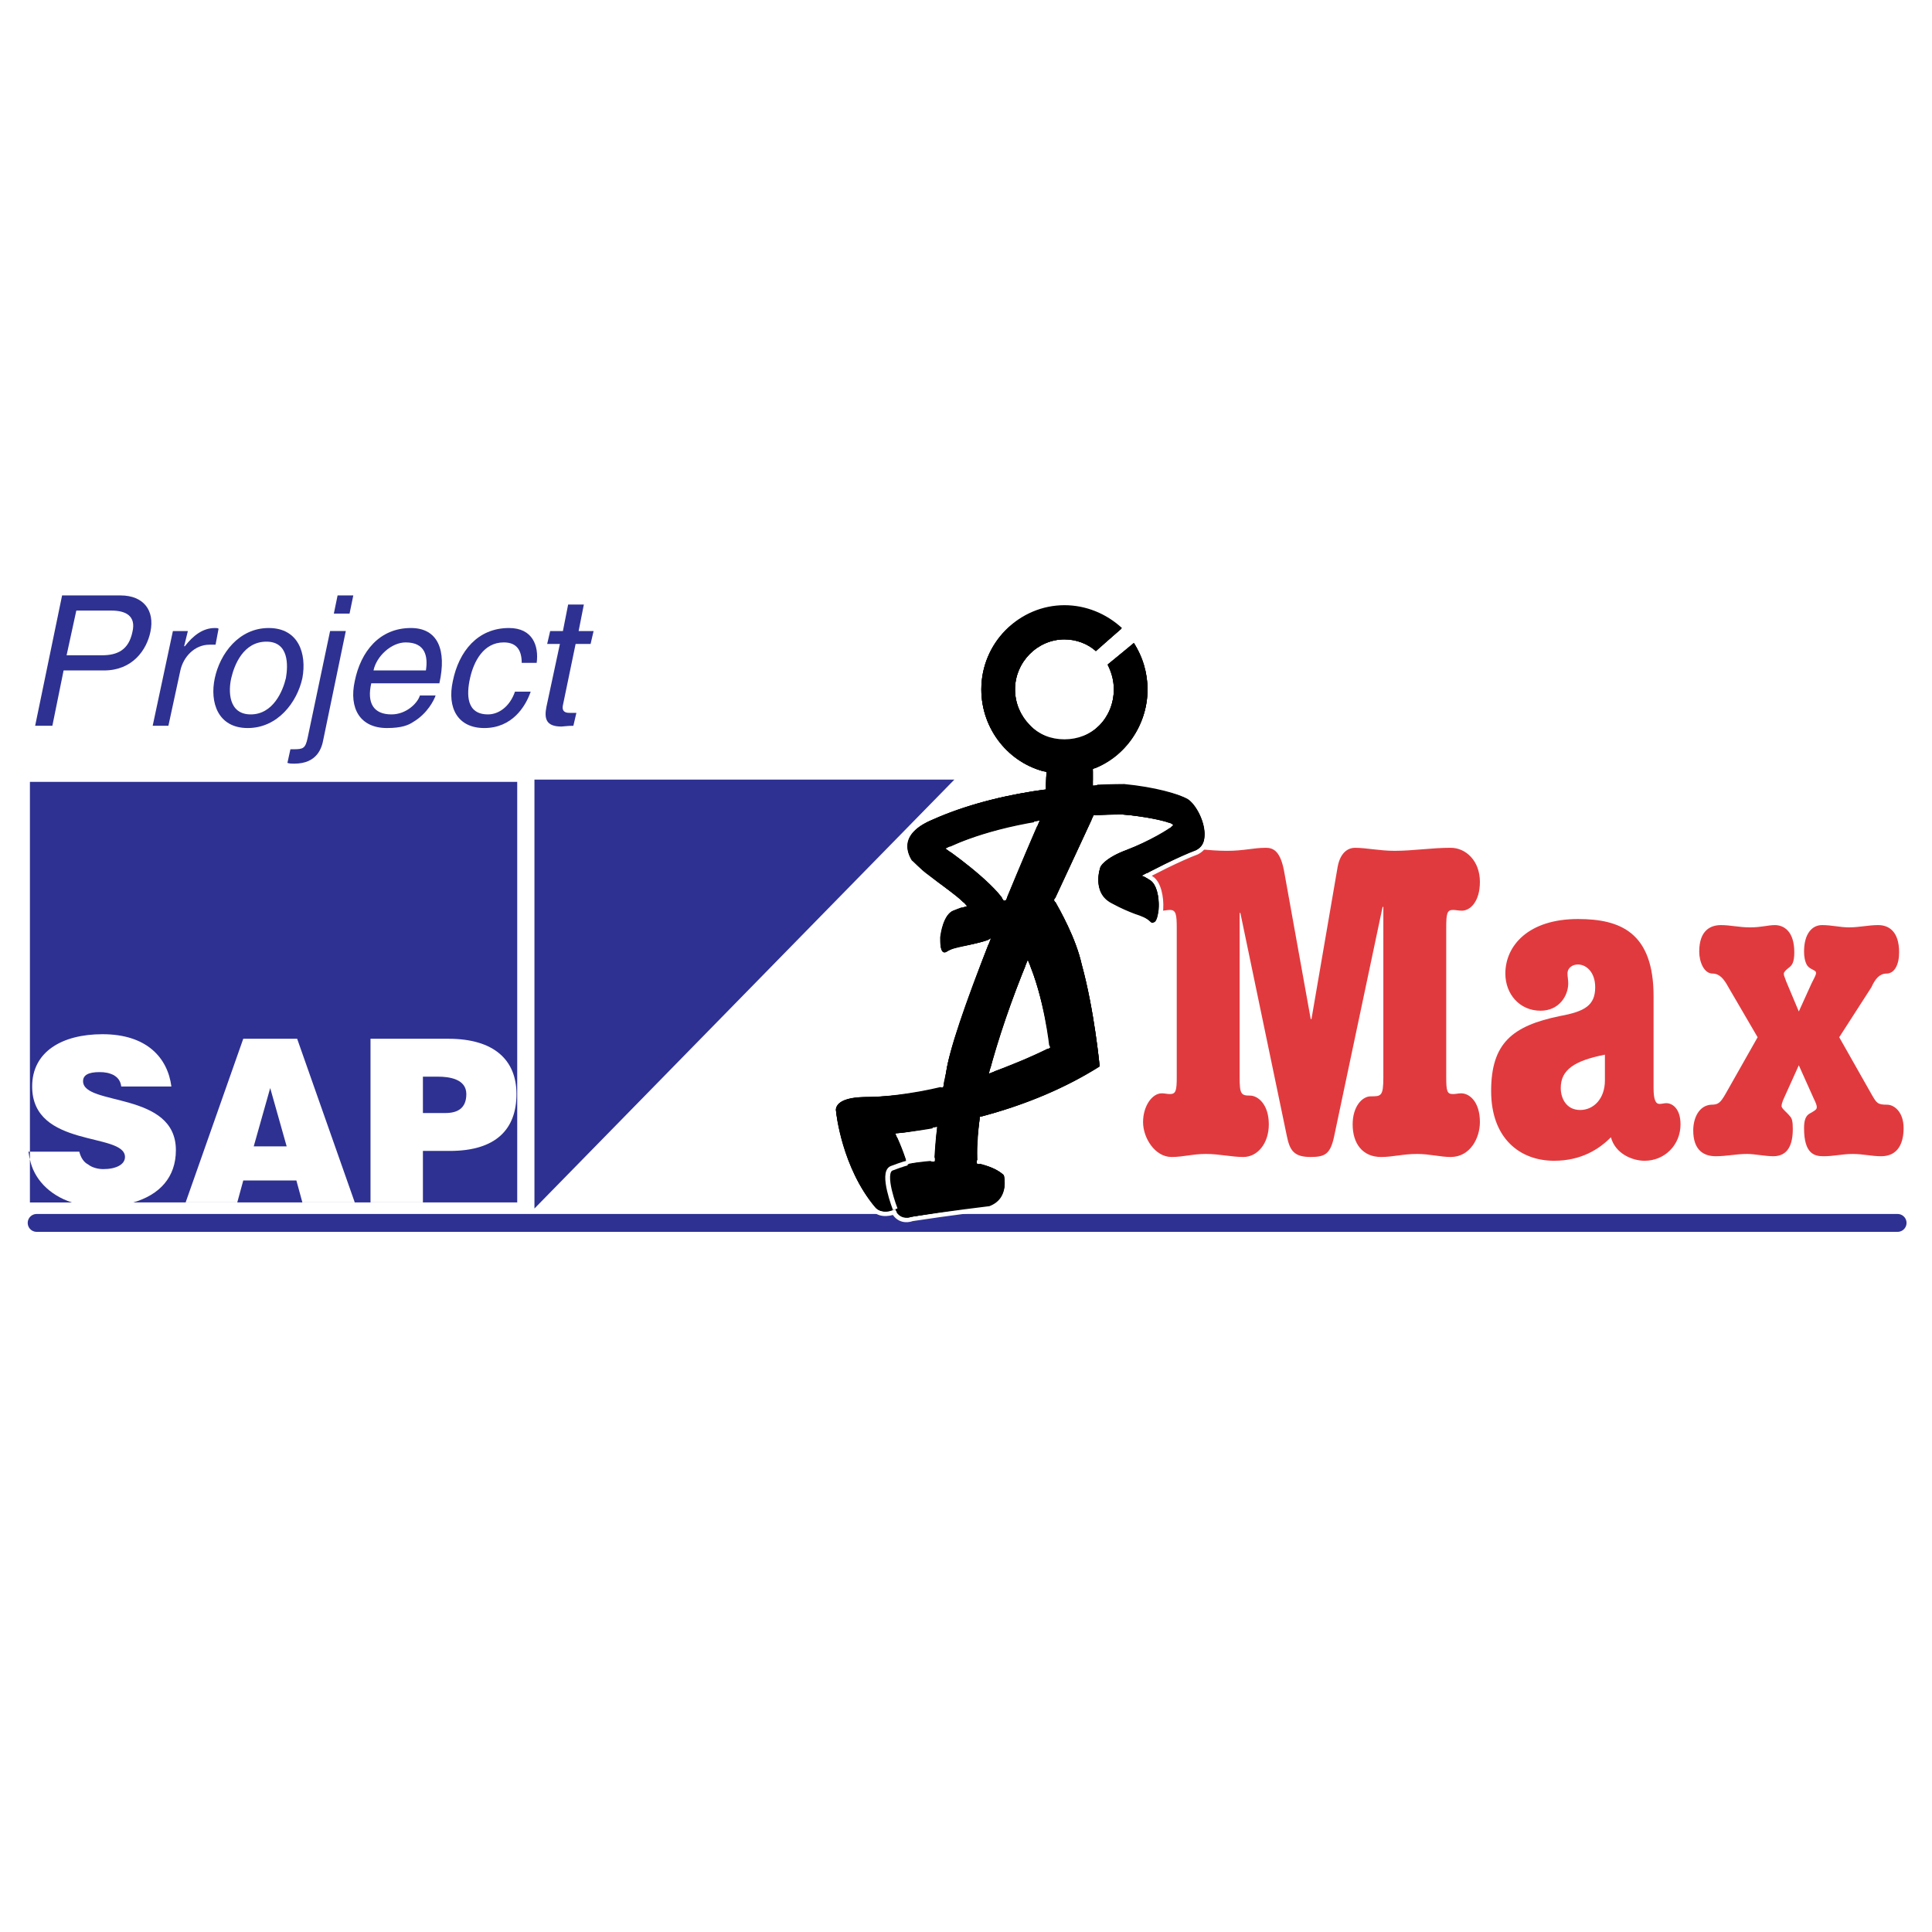
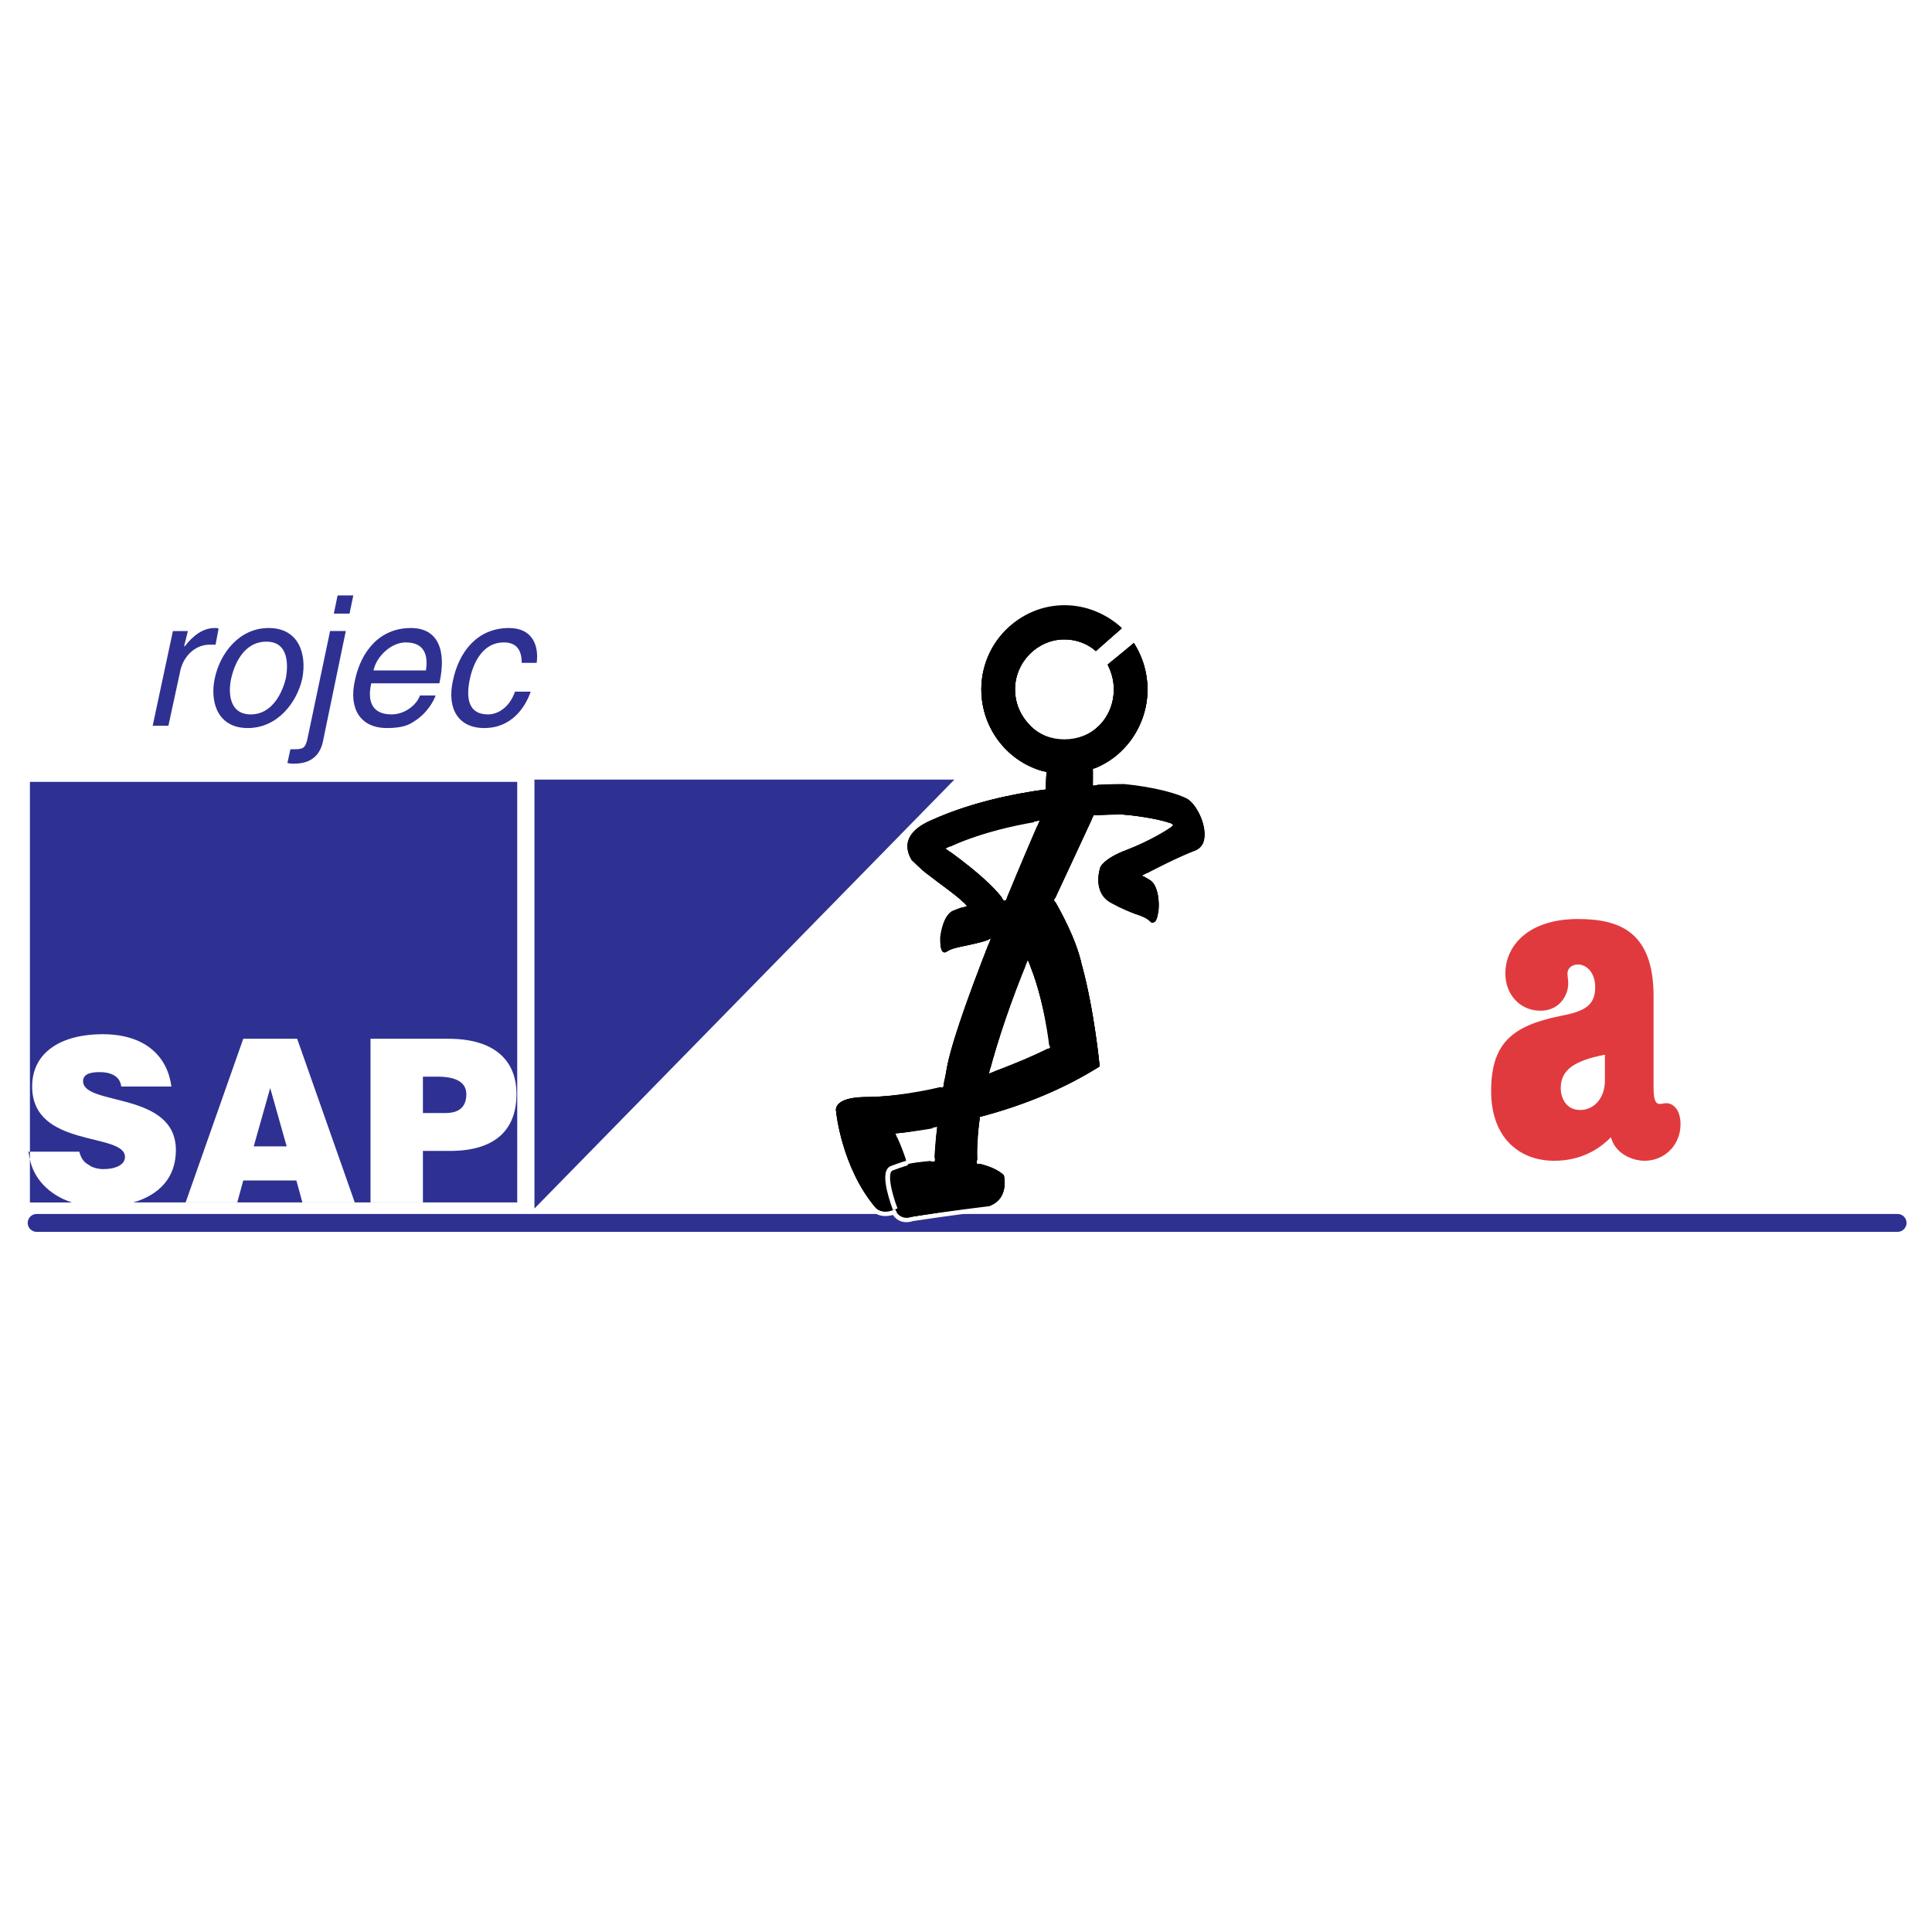
<svg xmlns="http://www.w3.org/2000/svg" version="1.0" id="Layer_1" x="0px" y="0px" width="192.756px" height="192.756px" viewBox="0 0 192.756 192.756" enable-background="new 0 0 192.756 192.756" xml:space="preserve">
  <g>
    <polygon fill-rule="evenodd" clip-rule="evenodd" fill="#FFFFFF" points="0,0 192.756,0 192.756,192.756 0,192.756 0,0  " />
-     <path fill-rule="evenodd" clip-rule="evenodd" fill="#2E3192" d="M7.614,60.918h3.511c1.418,0,2.464,0.529,2.091,2.117   c-0.374,1.814-1.494,2.344-3.062,2.344h-3.51L7.614,60.918L7.614,60.918z M6.345,66.891h4.033c2.838,0,4.257-2.042,4.63-3.856   c0.448-2.117-0.672-3.629-2.987-3.629H6.195L3.507,72.411h1.718L6.345,66.891L6.345,66.891z" />
    <path fill-rule="evenodd" clip-rule="evenodd" fill="#2E3192" d="M16.801,72.411h-1.568l2.017-9.451h1.494l-0.374,1.512h0.075   c0.822-1.059,1.792-1.814,2.988-1.814c0.224,0,0.298,0,0.373,0.075l-0.299,1.588h-0.598c-1.493,0-2.614,1.209-2.913,2.57   L16.801,72.411L16.801,72.411z" />
    <path fill-rule="evenodd" clip-rule="evenodd" fill="#2E3192" d="M23.074,67.647c0.299-1.286,1.195-3.629,3.51-3.629   c2.241,0,2.166,2.344,1.942,3.629c-0.299,1.285-1.27,3.629-3.51,3.629S22.775,68.933,23.074,67.647L23.074,67.647z M21.432,67.647   c-0.523,2.419,0.298,4.99,3.286,4.99c2.987,0,4.929-2.57,5.452-4.99c0.448-2.419-0.373-4.99-3.361-4.99   C23.821,62.657,21.954,65.228,21.432,67.647L21.432,67.647z" />
    <path fill-rule="evenodd" clip-rule="evenodd" fill="#2E3192" d="M32.261,73.771c-0.149,0.832-0.597,2.42-2.913,2.42   c-0.224,0-0.448,0-0.672-0.076l0.299-1.361h0.298c0.971,0,1.195-0.076,1.419-1.134l2.241-10.661h1.568L32.261,73.771L32.261,73.771   z M34.875,61.221h-1.568l0.374-1.815h1.568L34.875,61.221L34.875,61.221z" />
    <path fill-rule="evenodd" clip-rule="evenodd" fill="#2E3192" d="M37.265,66.891c0.299-1.437,1.792-2.797,3.211-2.797   c1.942,0,2.241,1.361,2.017,2.797H37.265L37.265,66.891z M41.895,69.386c-0.224,0.756-1.344,1.89-2.838,1.89   c-1.792,0-2.465-1.134-2.017-3.1h6.796c0.747-3.327-0.149-5.519-2.838-5.519c-3.137,0-5.004,2.344-5.602,5.292   c-0.598,2.722,0.523,4.688,3.211,4.688c1.494,0,2.166-0.302,2.614-0.604c1.419-0.832,2.091-2.193,2.241-2.646H41.895L41.895,69.386   z" />
    <path fill-rule="evenodd" clip-rule="evenodd" fill="#2E3192" d="M52.052,66.135c0-1.286-0.523-2.042-1.792-2.042   c-2.016,0-2.987,1.89-3.361,3.554c-0.373,1.663-0.373,3.629,1.792,3.629c1.046,0,2.166-0.756,2.688-2.268h1.568   c-0.522,1.512-1.867,3.629-4.63,3.629c-2.614,0-3.734-1.966-3.137-4.688c0.598-2.949,2.465-5.292,5.602-5.292   c2.39,0,2.987,1.814,2.763,3.478H52.052L52.052,66.135z" />
-     <path fill-rule="evenodd" clip-rule="evenodd" fill="#2E3192" d="M57.43,64.245l-1.27,6.125c-0.149,0.756,0.448,0.756,0.747,0.756   h0.598l-0.299,1.285c-0.597,0-1.045,0.076-1.195,0.076c-1.568,0-1.718-0.832-1.494-1.966l1.345-6.276h-1.27l0.299-1.285h1.27   l0.522-2.646h1.568l-0.522,2.646h1.494l-0.299,1.285H57.43L57.43,64.245z" />
-     <path fill-rule="evenodd" clip-rule="evenodd" fill="#E13A3E" d="M130.771,101.672h0.075l2.613-15.198   c0.299-1.588,1.195-1.89,1.718-1.89c1.12,0,2.465,0.302,3.958,0.302c1.867,0,3.66-0.302,5.602-0.302   c1.494,0,2.913,1.285,2.913,3.402c0,1.966-0.971,2.873-1.792,2.873c-0.374,0-0.598-0.075-0.896-0.075   c-0.598,0-0.672,0.377-0.672,1.814v14.819c0,1.438,0.074,1.738,0.672,1.738c0.299,0,0.522-0.074,0.821-0.074   c0.821,0,1.867,0.83,1.867,2.873c0,1.588-0.971,3.479-2.913,3.479c-1.045,0-2.091-0.303-3.36-0.303   c-1.419,0-2.39,0.303-3.585,0.303c-1.867,0-2.838-1.361-2.838-3.252c0-1.814,0.971-2.799,1.792-2.799c1.046,0,1.27,0,1.27-1.889   V90.481h-0.074l-4.854,22.985c-0.373,1.664-0.896,1.967-2.315,1.967c-1.643,0-2.091-0.605-2.39-2.119l-4.631-22.228h-0.074v16.408   c0,1.662,0.149,1.814,1.045,1.814c0.747,0,1.867,0.832,1.867,2.873c0,1.891-1.12,3.252-2.539,3.252   c-1.195,0-2.39-0.303-3.734-0.303c-1.344,0-2.24,0.303-3.436,0.303c-1.643,0-2.838-1.891-2.838-3.479s0.896-2.873,1.867-2.873   c0.299,0,0.523,0.074,0.821,0.074c0.598,0,0.673-0.377,0.673-1.738V92.599c0-1.361-0.075-1.814-0.673-1.814   c-0.298,0-0.522,0.075-0.821,0.075c-1.12,0-1.867-1.285-1.867-2.873c0-1.89,1.27-3.402,2.987-3.402   c1.867,0,3.585,0.302,5.377,0.302c1.718,0,2.614-0.302,3.884-0.302c0.747,0,1.494,0.302,1.867,2.57L130.771,101.672   L130.771,101.672z" />
    <path fill-rule="evenodd" clip-rule="evenodd" fill="#E13A3E" d="M160.122,107.797c0,1.814-1.12,2.947-2.465,2.947   c-1.419,0-1.941-1.209-1.941-2.191c0-1.814,1.344-2.723,4.406-3.328V107.797L160.122,107.797z M164.977,99.402   c0-6.35-3.286-7.711-7.543-7.711c-4.93,0-7.245,2.646-7.245,5.444c0,2.041,1.419,3.705,3.511,3.705   c1.867,0,2.763-1.512,2.763-2.723c0-0.377-0.074-0.68-0.074-0.982c0-0.604,0.522-0.907,1.046-0.907   c0.821,0,1.718,0.756,1.718,2.268c0,1.814-1.046,2.42-3.511,2.873c-4.779,0.982-6.871,2.723-6.871,7.486   c0,4.762,2.913,6.955,6.273,6.955c2.689,0,4.481-1.135,5.677-2.344c0.448,1.664,2.166,2.344,3.36,2.344   c2.017,0,3.585-1.588,3.585-3.629c0-1.588-0.821-2.117-1.419-2.117c-0.224,0-0.448,0.076-0.672,0.076   c-0.374,0-0.598-0.379-0.598-1.588V99.402L164.977,99.402z" />
-     <path fill-rule="evenodd" clip-rule="evenodd" fill="#E13A3E" d="M177.897,109.762c-0.075,0.227-0.149,0.379-0.149,0.605   s0.522,0.605,0.821,0.982c0.224,0.227,0.299,0.529,0.299,1.285c0,1.512-0.448,2.723-1.942,2.723c-0.821,0-1.867-0.227-2.613-0.227   c-1.121,0-2.017,0.227-3.138,0.227c-1.194,0-2.24-0.605-2.24-2.57c0-1.285,0.598-2.496,1.793-2.572c0.672,0,0.896-0.15,1.419-1.059   l3.211-5.67l-2.912-4.99c-0.448-0.832-0.896-1.361-1.568-1.361c-0.896,0-1.345-1.209-1.345-2.192c0-2.117,1.12-2.646,2.166-2.646   c0.971,0,1.792,0.227,2.913,0.227c1.12,0,1.792-0.227,2.464-0.227c0.896,0,1.942,0.605,1.942,2.722   c0,0.983-0.225,1.285-0.523,1.512c-0.298,0.227-0.522,0.454-0.522,0.604c0,0.152,0,0.152,0.225,0.756l1.27,3.025l1.27-2.799   c0.299-0.604,0.448-0.83,0.448-1.058c0-0.302-0.598-0.302-0.896-0.756c-0.225-0.378-0.299-0.907-0.299-1.361   c0-1.815,0.821-2.646,1.792-2.646c0.972,0,1.793,0.227,2.688,0.227c1.046,0,1.942-0.227,2.913-0.227   c1.046,0,2.091,0.605,2.091,2.722c0,1.21-0.447,2.117-1.27,2.117c-0.672,0-1.12,0.529-1.493,1.361l-3.212,4.99l3.212,5.67   c0.522,0.908,0.598,1.059,1.568,1.059c0.672,0,1.643,0.682,1.643,2.344c0,1.438-0.522,2.799-2.24,2.799   c-0.971,0-1.792-0.227-2.838-0.227s-1.867,0.227-2.913,0.227c-0.896,0-1.941-0.227-1.941-2.799c0-0.756,0.149-1.209,0.522-1.436   c0.673-0.379,0.747-0.453,0.747-0.68c0-0.152-0.074-0.379-0.299-0.832l-1.493-3.328L177.897,109.762L177.897,109.762z" />
    <line fill="none" stroke="#2E3192" stroke-width="1.782" stroke-linecap="round" stroke-miterlimit="2.613" x1="3.656" y1="122.01" x2="189.324" y2="122.01" />
    <path fill-rule="evenodd" clip-rule="evenodd" d="M104.481,104.545L104.481,104.545c0-0.076-0.522-5.066-2.166-8.695h0.448   c-1.718,4.158-2.987,8.016-3.884,11.342l-0.299-0.303c2.017-0.756,4.107-1.588,6.05-2.57L104.481,104.545L104.481,104.545z    M100.149,89.574h0.225l-0.225,0.151c1.419-3.478,2.688-6.427,3.361-7.939l0.224,0.378c-6.124,0.983-9.261,2.722-9.261,2.722   v-0.378c0.224,0.076,4.556,3.176,5.9,5.217L100.149,89.574L100.149,89.574z M93.577,112.711c-2.539,0.453-4.257,0.604-4.257,0.604   l0.224-0.301c0,0,0.747,1.512,1.195,3.1l-0.299-0.152l0.224-0.074c0,0,1.12-0.227,2.539-0.303l-0.224,0.227   c0.074-1.059,0.149-2.268,0.299-3.402L93.577,112.711L93.577,112.711z M119.418,85.038c-1.643,0.605-4.779,2.192-5.377,2.571   v-0.454c0.149,0.076,0.448,0.227,0.821,0.454c0.747,0.454,1.046,1.89,0.972,3.1c-0.075,0.453-0.149,1.361-0.598,1.512   c-0.149,0.075-0.374,0.151-0.598-0.076c-0.373-0.378-0.821-0.529-1.494-0.756c-0.597-0.227-1.344-0.529-2.314-1.059   c-2.241-1.134-1.271-3.856-1.271-3.856c0-0.151,0.523-1.059,2.764-1.89c2.166-0.832,4.332-2.117,4.556-2.419   c-0.074,0.076-0.074,0.227,0,0.302c-0.299-0.302-2.912-0.832-4.929-0.983c-1.046,0-1.942,0.076-2.764,0.076l0.149-0.151   l-3.958,8.544V89.65c0.597,1.059,2.165,3.856,2.763,6.502c1.27,4.611,1.793,10.131,1.793,10.207v0.15l-0.075,0.076   c-3.36,2.117-7.394,3.857-12.024,5.066l0.149-0.15c-0.224,1.662-0.298,3.25-0.224,4.535l-0.224-0.227   c1.195,0.303,2.166,0.68,2.763,1.285l0.075,0.076v0.076c0.074,0,0.672,2.494-1.644,3.326h-0.074l0,0c0,0-3.809,0.453-7.768,1.059   h0.075c-0.448,0.15-1.344,0.227-1.867-0.832l0.299,0.076c-0.896,0.377-1.792,0.303-2.241-0.303   c-3.361-3.932-3.958-9.451-3.958-9.678c-0.075-0.227,0-0.529,0.224-0.832c0.448-0.529,1.419-0.832,2.838-0.832   c1.644,0,4.332-0.227,7.842-1.059l-0.224,0.227c0.075-0.529,0.224-1.059,0.299-1.436c0.299-2.193,1.792-6.654,4.481-13.459   l0.373,0.302c-0.149,0.076-0.299,0.151-0.448,0.227c-1.045,0.302-1.792,0.454-2.464,0.605c-0.672,0.151-1.12,0.227-1.568,0.529   c-0.299,0.152-0.448,0.076-0.598,0c-0.374-0.302-0.374-1.134-0.374-1.663c0.149-1.21,0.598-2.571,1.494-2.874   c0.523-0.227,0.971-0.377,1.345-0.453l-0.149,0.378c-0.448-0.605-1.27-1.21-2.39-2.042c-0.448-0.302-0.896-0.681-1.419-1.059   c-0.747-0.529-1.568-1.437-1.643-1.437c-0.299-0.454-0.672-1.286-0.448-2.117c0.224-0.907,1.121-1.739,2.614-2.344   c3.211-1.437,7.02-2.419,11.352-3.024l-0.225,0.227l0.075-1.815l0.149,0.302c-3.809-0.907-6.647-4.385-6.647-8.468   c0-2.268,0.896-4.46,2.464-6.049c1.644-1.663,3.81-2.571,6.05-2.571c2.166,0,4.257,0.832,5.9,2.344l0.149,0.227l-0.225,0.151   l-2.539,2.269l-0.149,0.151l-0.149-0.151c-0.821-0.756-1.867-1.134-2.987-1.134c-2.614,0-4.705,2.192-4.705,4.763   c0,1.286,0.522,2.495,1.419,3.403c0.821,0.907,2.017,1.361,3.286,1.361s2.465-0.454,3.36-1.361   c0.896-0.908,1.345-2.117,1.345-3.403c0-0.832-0.224-1.587-0.598-2.344l-0.149-0.151l0.225-0.151l2.539-2.117l0.224-0.227   l0.149,0.227c0.972,1.437,1.419,3.1,1.419,4.763c0,3.629-2.24,6.957-5.602,8.166l0.149-0.227v1.588l-0.224-0.227   c1.867-0.076,3.062-0.076,3.137-0.076c3.137,0.303,5.452,0.983,6.423,1.512c0.971,0.605,1.942,2.571,1.793,3.932   C120.39,84.206,120.016,84.735,119.418,85.038L119.418,85.038z" />
    <path fill="none" stroke="#FFFFFF" stroke-width="0.445" stroke-miterlimit="2.613" d="M104.481,104.545L104.481,104.545   c0,0-0.522-5.066-2.166-8.695h0.448c-1.718,4.158-2.987,8.016-3.884,11.342l-0.299-0.303c2.017-0.756,4.107-1.588,6.05-2.57   L104.481,104.545L104.481,104.545z M100.149,89.574h0.225l-0.225,0.151c1.419-3.478,2.688-6.427,3.361-7.939l0.224,0.378   c-6.124,0.983-9.261,2.722-9.261,2.722v-0.378c0.224,0.076,4.556,3.176,5.9,5.217L100.149,89.574L100.149,89.574z M93.577,112.711   c-2.539,0.453-4.257,0.605-4.257,0.605l0.224-0.303c0,0,0.747,1.512,1.195,3.1l-0.299-0.152l0.224-0.074   c0,0,1.12-0.227,2.539-0.303l-0.224,0.227c0.074-1.059,0.149-2.268,0.299-3.402L93.577,112.711L93.577,112.711z M119.418,85.038   c-1.643,0.605-4.779,2.192-5.377,2.571v-0.454c0.149,0.075,0.448,0.227,0.821,0.454c0.747,0.454,1.046,1.89,0.972,3.1   c-0.075,0.453-0.149,1.361-0.598,1.512c-0.149,0.075-0.374,0.151-0.598-0.076c-0.373-0.378-0.821-0.529-1.494-0.756   c-0.597-0.228-1.344-0.53-2.314-1.059c-2.241-1.134-1.271-3.856-1.271-3.856c0-0.151,0.523-1.058,2.764-1.89   c2.166-0.832,4.332-2.117,4.556-2.419c-0.074,0.076-0.074,0.227,0,0.302c-0.299-0.302-2.912-0.832-4.929-0.983   c-1.046,0-1.942,0.076-2.764,0.076l0.149-0.151l-3.959,8.544V89.65c0.598,1.059,2.166,3.856,2.764,6.502   c1.27,4.611,1.793,10.207,1.793,10.207v0.15l-0.075,0.076c-3.36,2.117-7.394,3.857-12.024,5.066l0.149-0.15   c-0.224,1.662-0.298,3.25-0.224,4.535l-0.224-0.227c1.195,0.303,2.166,0.68,2.763,1.285l0.075,0.076v0.076   c0,0,0.672,2.494-1.644,3.326h-0.074l0,0c0,0-3.809,0.453-7.768,1.059h0.075c-0.448,0.15-1.344,0.227-1.867-0.832l0.299,0.076   c-0.896,0.377-1.792,0.303-2.241-0.303c-3.361-3.932-3.958-9.451-3.958-9.678c-0.075-0.227,0-0.529,0.224-0.832   c0.448-0.529,1.419-0.832,2.838-0.832c1.644,0,4.332-0.227,7.842-1.059l-0.224,0.227c0.075-0.529,0.224-1.059,0.299-1.436   c0.299-2.193,1.792-6.654,4.481-13.459l0.373,0.302c-0.149,0.076-0.299,0.151-0.448,0.227c-1.045,0.302-1.792,0.454-2.464,0.605   c-0.672,0.151-1.12,0.227-1.568,0.529c-0.299,0.151-0.448,0.076-0.598,0c-0.374-0.303-0.374-1.134-0.374-1.664   c0.149-1.21,0.598-2.571,1.494-2.873c0.523-0.227,0.971-0.378,1.345-0.454l-0.149,0.378c-0.448-0.605-1.27-1.209-2.39-2.042   c-0.448-0.302-0.896-0.681-1.419-1.059c-0.747-0.529-1.568-1.437-1.643-1.437c-0.299-0.454-0.672-1.285-0.448-2.117   c0.224-0.907,1.121-1.739,2.614-2.344c3.211-1.437,7.02-2.419,11.352-3.024l-0.225,0.227l0.075-1.815l0.149,0.302   c-3.809-0.907-6.647-4.385-6.647-8.468c0-2.268,0.896-4.46,2.464-6.048c1.644-1.664,3.81-2.571,6.05-2.571   c2.166,0,4.257,0.832,5.9,2.344l0.149,0.227l-0.225,0.151l-2.539,2.269l-0.149,0.151l-0.149-0.151   c-0.821-0.756-1.867-1.134-2.987-1.134c-2.614,0-4.705,2.193-4.705,4.763c0,1.286,0.522,2.495,1.419,3.403   c0.821,0.907,2.017,1.361,3.286,1.361s2.465-0.454,3.36-1.361c0.896-0.908,1.345-2.117,1.345-3.403   c0-0.832-0.224-1.587-0.598-2.344l-0.149-0.151l0.225-0.151l2.539-2.117l0.224-0.227l0.149,0.227   c0.972,1.437,1.419,3.1,1.419,4.763c0,3.629-2.24,6.957-5.602,8.166l0.149-0.227v1.588l-0.224-0.227   c1.867-0.076,3.137-0.076,3.137-0.076c3.137,0.303,5.452,0.983,6.423,1.512c0.971,0.605,1.942,2.571,1.793,3.932   C120.39,84.206,120.016,84.735,119.418,85.038L119.418,85.038z" />
    <path fill-rule="evenodd" clip-rule="evenodd" d="M118.447,79.745c-0.896-0.529-3.211-1.134-6.348-1.436   c0,0-1.195-0.076-3.062,0.075V76.72c3.137-1.209,5.452-4.31,5.452-7.939c0-1.663-0.522-3.251-1.345-4.612l-2.613,2.117   c0.373,0.756,0.597,1.587,0.597,2.495c0,2.798-2.165,5.066-4.929,5.066c-2.688,0-4.93-2.268-4.93-5.066   c0-2.722,2.241-4.99,4.93-4.99c1.195,0,2.315,0.453,3.137,1.134l2.539-2.193c-1.493-1.437-3.436-2.268-5.676-2.268   c-4.556,0-8.29,3.705-8.29,8.317c0,4.007,2.764,7.41,6.497,8.242l-0.074,1.739c-3.436,0.453-7.543,1.361-11.278,3.024   c-3.435,1.437-2.464,3.478-2.016,4.007c0,0,0.821,0.907,1.568,1.437c1.792,1.437,3.211,2.344,3.883,3.176   c-0.298,0.076-0.747,0.227-1.344,0.454c-1.419,0.529-1.718,4.688-0.747,4.083s1.867-0.454,4.108-1.134   c0.149-0.076,0.299-0.151,0.373-0.227c-2.091,5.368-4.107,10.887-4.481,13.383c-0.075,0.529-0.149,0.982-0.299,1.512   c-3.585,0.832-6.348,0.982-7.842,0.982c-2.614,0.076-2.912,0.908-2.838,1.438c0,0,0.598,5.594,3.884,9.525   c0.448,0.531,1.27,0.531,2.017,0.229c0.598,1.133,1.568,0.756,1.568,0.756c4.033-0.682,7.768-1.135,7.768-1.135   c2.091-0.756,1.493-3.023,1.493-3.023c-0.672-0.605-1.643-0.984-2.688-1.135c-0.075-1.438,0.075-3.025,0.299-4.688   c3.734-0.982,8.065-2.57,11.949-5.066c0,0-0.522-5.52-1.792-10.131c-0.598-2.722-2.241-5.52-2.764-6.427   c1.793-3.78,3.361-7.183,3.958-8.468c0.896-0.076,1.867-0.076,2.839-0.076c2.091,0.151,5.377,0.756,5.078,1.134   c-0.224,0.303-2.39,1.588-4.63,2.42c-2.241,0.832-2.614,1.739-2.614,1.739s-0.896,2.495,1.194,3.554   c2.092,1.134,2.988,1.058,3.81,1.814c0.896,0.756,1.27-3.327-0.075-4.083c-0.373-0.302-0.672-0.454-0.821-0.454   c0.673-0.378,3.734-1.966,5.377-2.57C121.136,84.055,119.717,80.501,118.447,79.745L118.447,79.745z M93.279,115.887   c-1.494,0.074-2.614,0.227-2.614,0.227c0,0.076-0.075,0.076-0.149,0.076c-0.523-1.588-1.195-3.102-1.195-3.102   s1.643-0.15,4.182-0.68C93.428,113.543,93.279,114.676,93.279,115.887L93.279,115.887z M94.324,84.66c0,0,3.137-1.739,9.41-2.798   c-0.672,1.588-1.941,4.537-3.36,7.939l-0.225,0.076C98.88,87.835,94.324,84.66,94.324,84.66L94.324,84.66z M98.656,107.115   c0.971-3.779,2.39-7.713,3.884-11.341c1.643,3.705,2.24,8.771,2.24,8.771C102.614,105.604,100.523,106.436,98.656,107.115   L98.656,107.115z" />
    <path fill-rule="evenodd" clip-rule="evenodd" d="M118.447,79.745c-0.896-0.529-3.211-1.134-6.348-1.436   c0,0-1.195-0.076-3.062,0.075V76.72c3.137-1.209,5.452-4.31,5.452-7.939c0-1.663-0.522-3.251-1.345-4.612l-2.613,2.117   c0.373,0.756,0.597,1.587,0.597,2.495c0,2.798-2.165,5.066-4.929,5.066c-2.688,0-4.93-2.268-4.93-5.066   c0-2.722,2.241-4.99,4.93-4.99c1.195,0,2.315,0.453,3.137,1.134l2.539-2.193c-1.493-1.437-3.436-2.268-5.676-2.268   c-4.556,0-8.29,3.705-8.29,8.317c0,4.007,2.764,7.41,6.497,8.242l-0.074,1.739c-3.436,0.453-7.543,1.361-11.278,3.024   c-3.435,1.437-2.464,3.478-2.016,4.007c0,0,0.821,0.907,1.568,1.437c1.792,1.437,3.211,2.344,3.883,3.176   c-0.298,0.076-0.747,0.227-1.344,0.454c-1.419,0.529-1.718,4.688-0.747,4.083s1.867-0.454,4.108-1.134   c0.149-0.076,0.299-0.151,0.373-0.227c-2.091,5.368-4.107,10.887-4.481,13.383c-0.075,0.529-0.149,0.982-0.299,1.512   c-3.585,0.832-6.348,0.982-7.842,0.982c-2.614,0.076-2.912,0.908-2.838,1.438c0,0,0.598,5.594,3.884,9.525   c0.448,0.531,1.27,0.531,2.017,0.229c0.598,1.133,1.568,0.756,1.568,0.756c4.033-0.682,7.768-1.135,7.768-1.135   c2.091-0.756,1.493-3.023,1.493-3.023c-0.672-0.605-1.643-0.984-2.688-1.135c-0.075-1.438,0.075-3.025,0.299-4.688   c3.734-0.982,8.065-2.57,11.949-5.066c0,0-0.522-5.52-1.792-10.131c-0.598-2.722-2.241-5.52-2.764-6.427   c1.793-3.78,3.361-7.183,3.958-8.468c0.896-0.076,1.867-0.076,2.839-0.076c2.091,0.151,5.377,0.756,5.078,1.134   c-0.224,0.303-2.39,1.588-4.63,2.42c-2.241,0.832-2.614,1.739-2.614,1.739s-0.896,2.495,1.194,3.554   c2.092,1.134,2.988,1.058,3.81,1.814c0.896,0.756,1.27-3.327-0.075-4.083c-0.373-0.302-0.672-0.454-0.821-0.454   c0.673-0.378,3.734-1.966,5.377-2.57C121.136,84.055,119.717,80.501,118.447,79.745L118.447,79.745z M93.279,115.887   c-1.494,0.074-2.614,0.227-2.614,0.227c0,0.076-0.075,0.076-0.149,0.076c-0.523-1.588-1.195-3.102-1.195-3.102   s1.643-0.15,4.182-0.68C93.428,113.543,93.279,114.676,93.279,115.887L93.279,115.887z M94.324,84.66c0,0,3.137-1.739,9.41-2.798   c-0.672,1.588-1.941,4.537-3.36,7.939l-0.225,0.076C98.88,87.835,94.324,84.66,94.324,84.66L94.324,84.66z M98.656,107.115   c0.971-3.779,2.39-7.713,3.884-11.341c1.643,3.705,2.24,8.771,2.24,8.771C102.614,105.604,100.523,106.436,98.656,107.115   L98.656,107.115z" />
    <path fill="none" stroke="#FFFFFF" stroke-width="0.48" stroke-miterlimit="2.613" d="M89.32,120.65   c0,0-1.419-3.631-0.374-4.084c1.195-0.453,1.568-0.529,1.568-0.529" />
    <polygon fill-rule="evenodd" clip-rule="evenodd" fill="#2E3192" points="53.322,120.574 53.322,77.779 95.22,77.779    53.322,120.574  " />
    <polygon fill-rule="evenodd" clip-rule="evenodd" fill="#2E3192" points="25.315,114.375 28.601,114.375 26.958,108.553    25.315,114.375  " />
    <path fill-rule="evenodd" clip-rule="evenodd" fill="#2E3192" d="M43.688,107.418h-1.494v3.629h2.24   c1.195,0,2.092-0.453,2.092-1.891C46.526,107.645,44.808,107.418,43.688,107.418L43.688,107.418z" />
    <path fill-rule="evenodd" clip-rule="evenodd" fill="#2E3192" d="M51.604,78.006H2.984v36.898h4.929   c0.149,0.604,0.448,1.057,0.896,1.285c0.374,0.301,0.971,0.453,1.494,0.453c1.27,0,2.166-0.453,2.166-1.209   c0-2.496-9.261-0.832-9.261-7.033c0-3.477,2.987-5.217,7.021-5.217c4.407,0,6.498,2.344,6.871,5.217h-5.004   c-0.075-0.604-0.374-0.906-0.747-1.133c-0.448-0.227-0.896-0.303-1.419-0.303c-1.12,0-1.643,0.303-1.643,0.906   c0,2.496,9.261,0.984,9.261,6.881c0,2.723-1.643,4.461-4.257,5.217h38.313V78.006L51.604,78.006z M30.169,119.969l-0.598-2.191   H24.27l-0.598,2.191h-5.153l5.751-16.332h5.377l5.75,16.332H30.169L30.169,119.969z M44.882,114.828h-2.688v5.141h-5.228v-16.332   h7.767c4.556,0,6.796,2.117,6.796,5.52C51.529,112.635,49.513,114.828,44.882,114.828L44.882,114.828z" />
    <path fill-rule="evenodd" clip-rule="evenodd" fill="#2E3192" d="M2.984,115.66v4.309h4.183   C4.851,119.213,3.357,117.549,2.984,115.66L2.984,115.66z" />
    <path fill-rule="evenodd" clip-rule="evenodd" fill="#2E3192" d="M2.834,114.904c0.075,0.301,0.075,0.529,0.149,0.756v-0.756H2.834   L2.834,114.904z" />
  </g>
</svg>